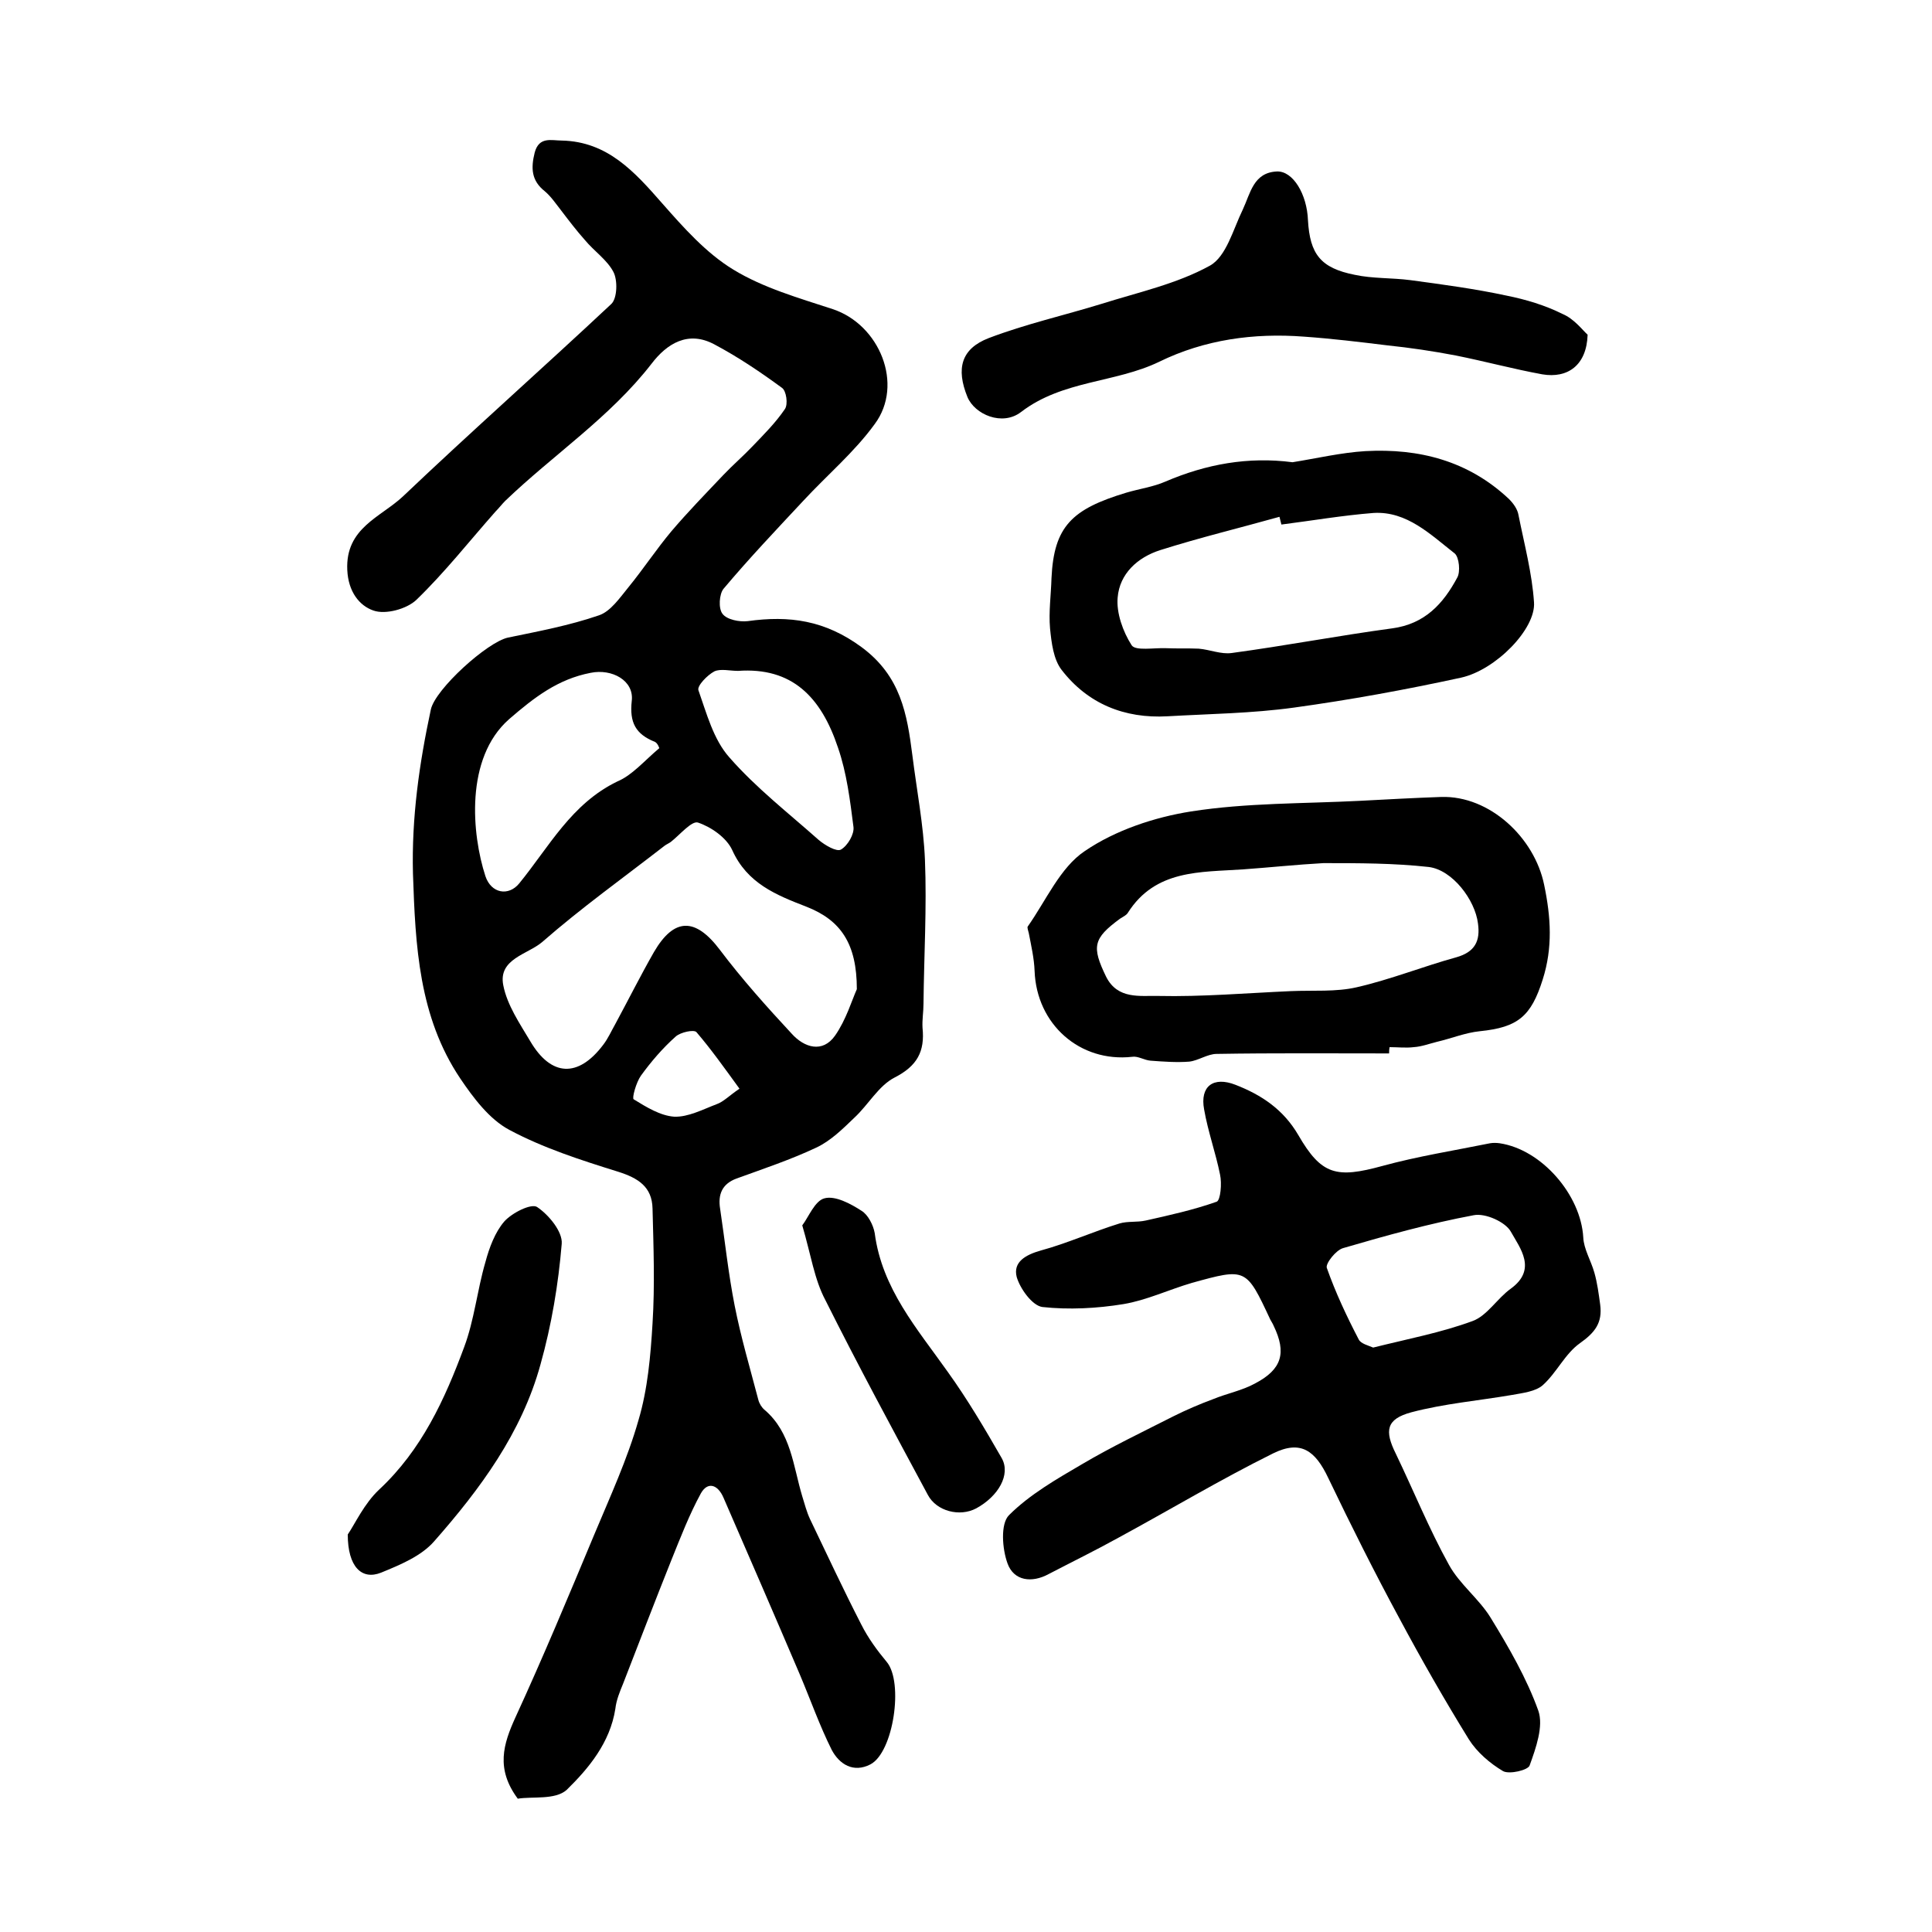
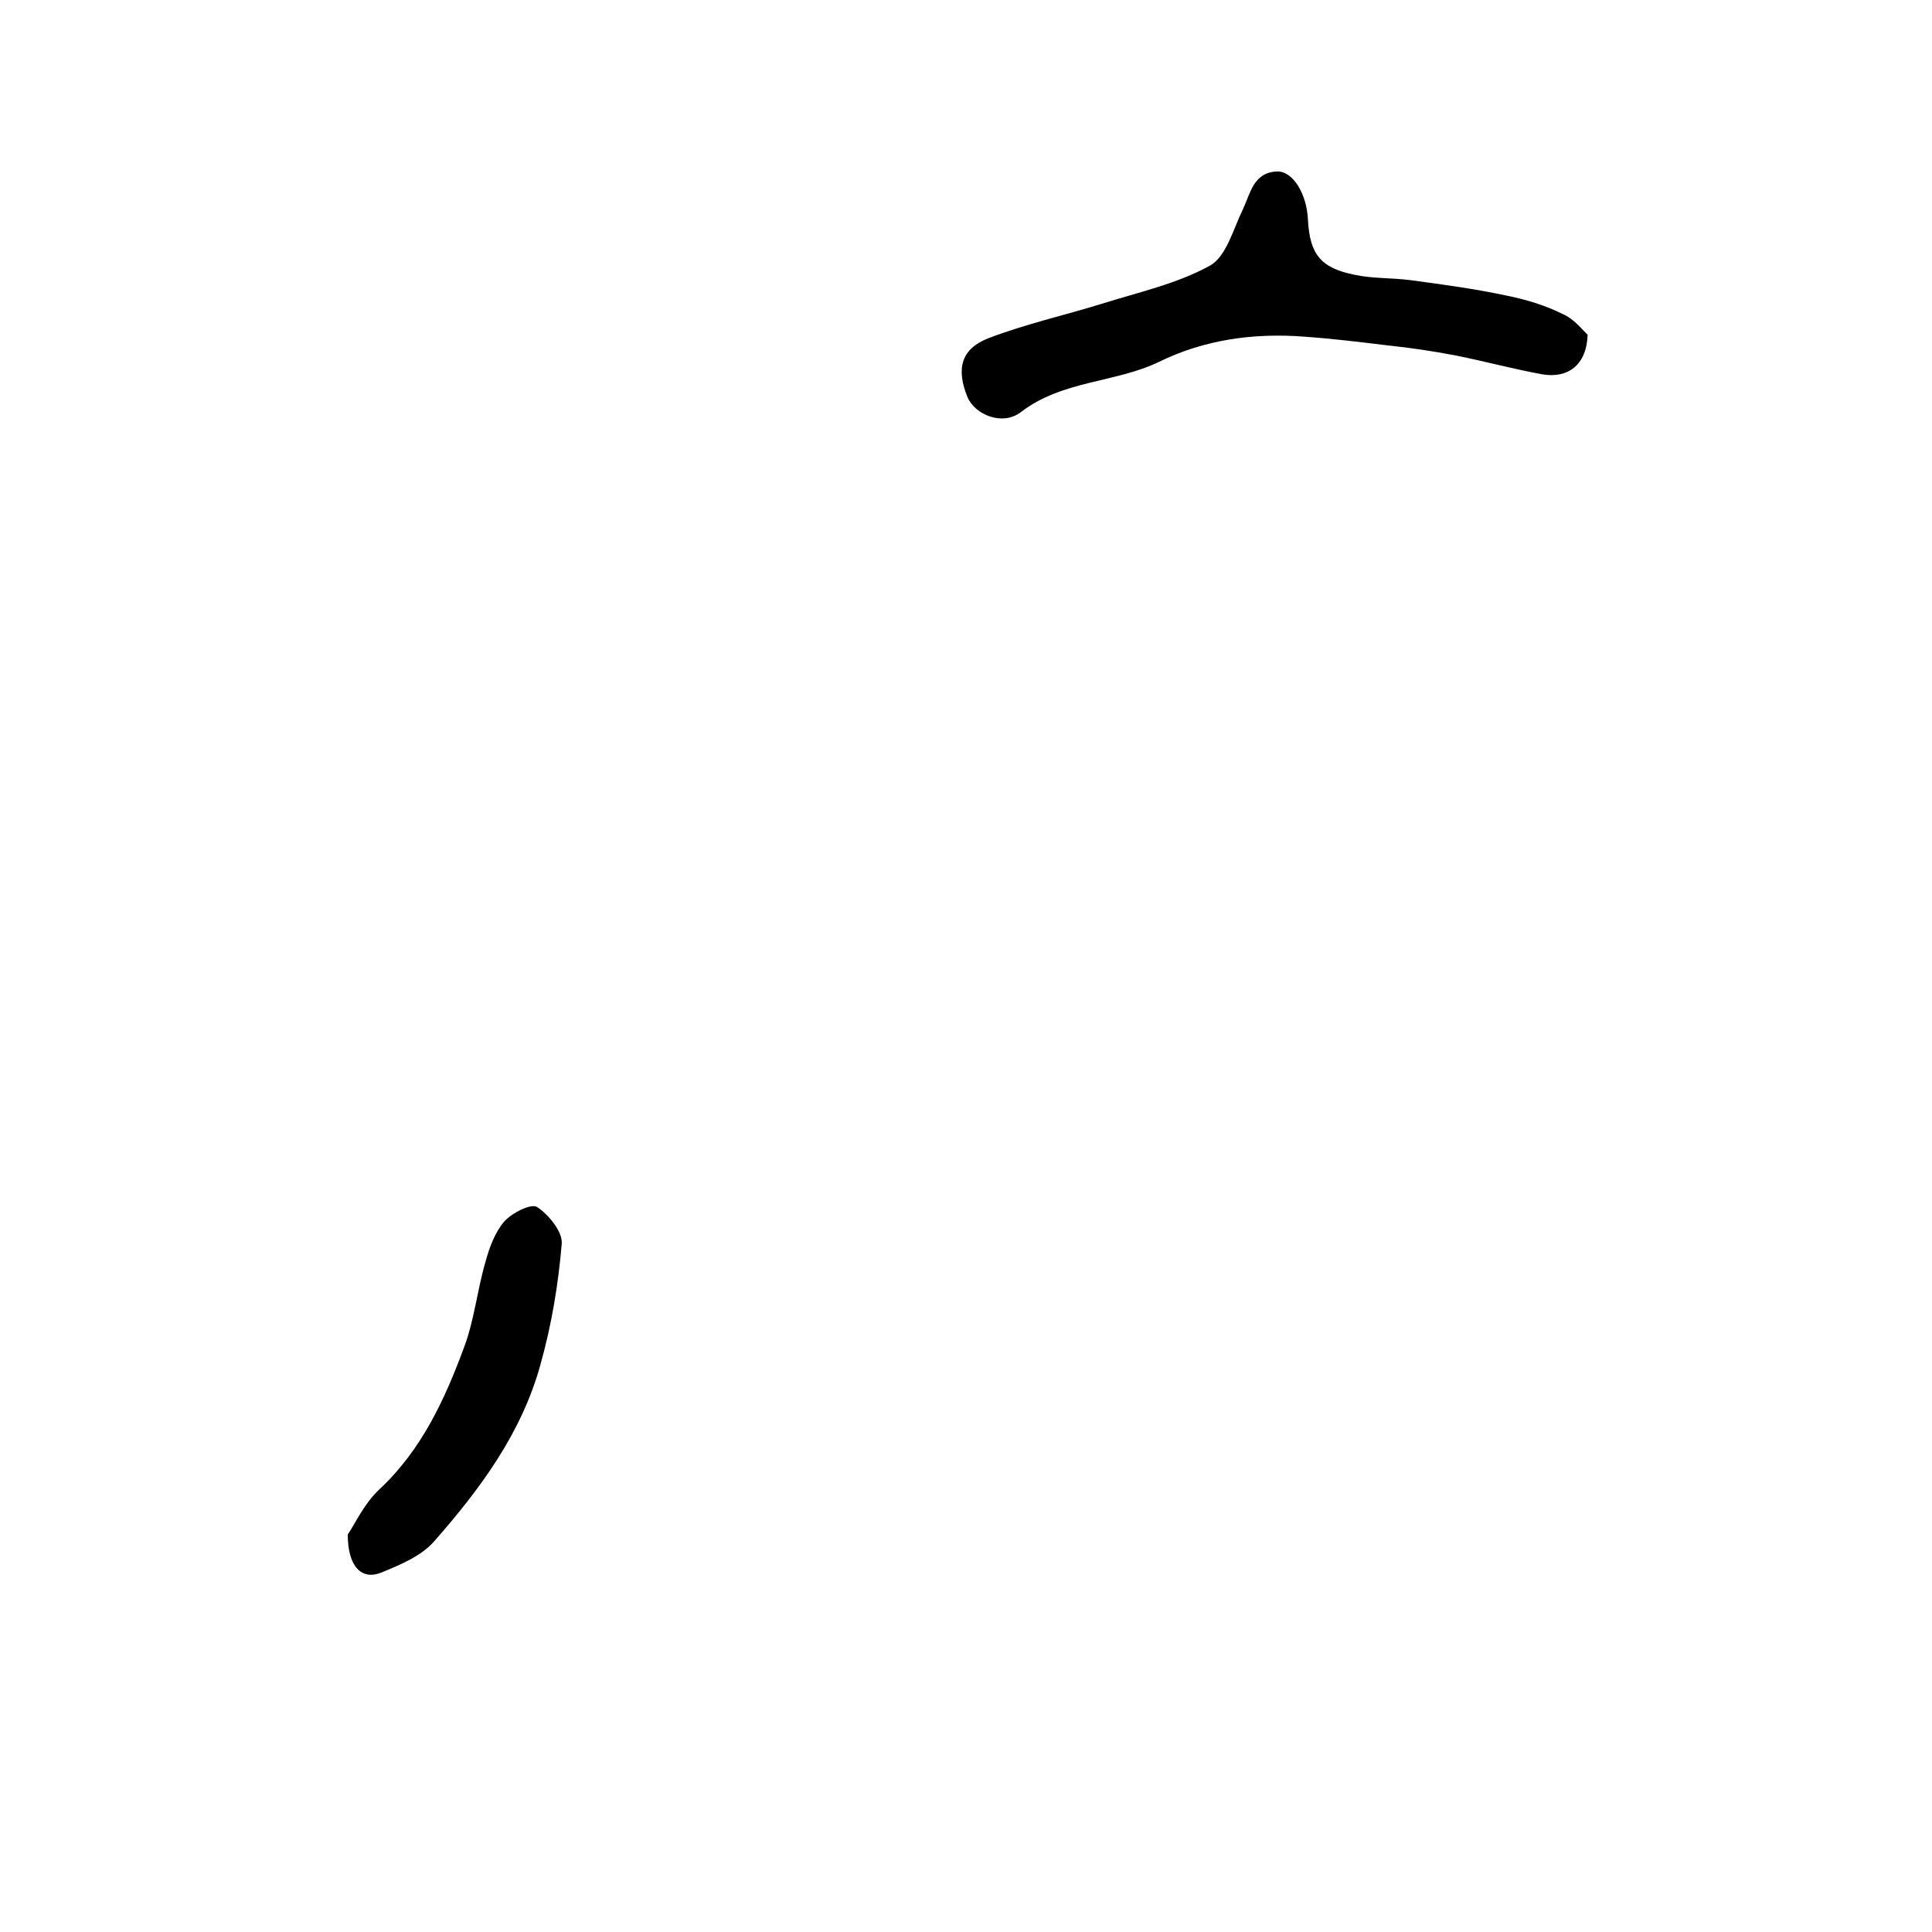
<svg xmlns="http://www.w3.org/2000/svg" version="1.1" id="图层_1" x="0px" y="0px" viewBox="0 0 400 400" style="enable-background:new 0 0 400 400;" xml:space="preserve">
  <style type="text/css">
	.st0{fill:#FFFFFF;}
</style>
  <g>
-     <path d="M107.2,372.4c-4.6-6.2-3-11.3-0.5-16.8c5.7-12.4,11-25.1,16.3-37.8c3.3-7.9,6.9-15.7,9.2-23.8c1.9-6.4,2.5-13.3,2.9-20   c0.5-7.9,0.2-15.9,0-23.8c-0.1-4.5-3-6.3-7.1-7.6c-7.7-2.4-15.5-4.9-22.6-8.7c-4.1-2.2-7.4-6.6-10.1-10.6   c-8.6-12.8-9.3-27.5-9.8-42.4c-0.3-11.6,1.3-22.8,3.7-34c0.9-4.2,11.7-14,16-14.9c6.3-1.3,12.7-2.5,18.8-4.6   c2.4-0.8,4.3-3.6,6.1-5.8c3.1-3.8,5.8-7.9,8.9-11.6c3.4-4,7.1-7.8,10.8-11.7c1.9-2,4.1-3.9,6-5.9c2.4-2.5,4.8-4.9,6.7-7.7   c0.7-1,0.3-3.8-0.6-4.4c-4.5-3.3-9.1-6.4-14-9c-5.4-2.9-9.8-0.2-13,4c-8.6,11.1-20.3,18.8-30.3,28.4c-0.7,0.7-1.3,1.5-2,2.2   c-5.4,6.1-10.5,12.6-16.4,18.3c-2,1.9-6.4,3.1-8.9,2.2c-2.9-1-5.2-3.9-5.4-8.4c-0.4-8.7,6.9-10.9,11.5-15.2   c14.2-13.5,28.9-26.5,43.2-39.9c1.2-1.2,1.3-4.9,0.4-6.6c-1.3-2.5-4-4.3-5.9-6.6c-1.7-1.9-3.3-4-4.9-6.1c-1.1-1.4-2.1-2.9-3.4-4   c-2.8-2.2-2.9-4.8-2.1-8c0.9-3.4,3.5-2.5,5.6-2.5c9.5,0.2,15.1,6.5,20.8,13c4.4,5,9.1,10.3,14.7,13.7c6.2,3.8,13.6,5.9,20.6,8.2   c9.7,3.2,14.8,15.6,8.7,23.8c-4.2,5.8-9.9,10.6-14.8,15.9c-5.6,6-11.2,11.9-16.5,18.2c-0.9,1.1-1.1,4.1-0.2,5.2   c0.9,1.2,3.5,1.7,5.2,1.5c8.6-1.2,16-0.2,23.6,5.4c8.1,6,9.4,13.8,10.5,22.4c0.9,7.2,2.3,14.4,2.6,21.6c0.4,9.9-0.2,19.9-0.3,29.8   c0,1.7-0.3,3.3-0.2,5c0.5,4.9-1.1,7.9-5.8,10.3c-3.3,1.7-5.4,5.6-8.3,8.3c-2.4,2.3-4.9,4.8-7.9,6.2c-5.3,2.5-11,4.4-16.5,6.4   c-3,1.1-3.9,3.3-3.4,6.3c1,6.7,1.7,13.4,3,20c1.3,6.6,3.2,13,4.9,19.5c0.2,0.8,0.7,1.6,1.3,2.1c5.5,4.7,5.9,11.6,7.8,17.9   c0.5,1.6,0.9,3.2,1.6,4.7c3.5,7.3,6.9,14.6,10.6,21.8c1.4,2.8,3.3,5.4,5.3,7.8c3.5,4.2,1.4,18.7-3.4,21.2c-3.5,1.8-6.4,0-8-3   c-2.5-5-4.4-10.4-6.6-15.6c-5.2-12.2-10.5-24.4-15.8-36.6c-1.2-2.8-3.3-3.4-4.7-0.9c-2.4,4.4-4.2,9.1-6.1,13.8   c-3.4,8.5-6.7,17.1-10,25.6c-0.7,1.7-1.4,3.4-1.6,5.2c-1.1,7-5.5,12.3-10.1,16.8C114.9,372.7,110.2,371.9,107.2,372.4z    M177.4,204.8c0-9.4-3.3-14.3-10.5-17.1c-6.2-2.4-12.2-4.8-15.3-11.7c-1.2-2.6-4.4-4.8-7.1-5.7c-1.3-0.4-3.7,2.5-5.6,4   c-0.4,0.3-0.9,0.5-1.3,0.8c-8.5,6.6-17.3,12.9-25.3,19.9c-3,2.6-9.2,3.5-8.1,9c0.8,4.1,3.4,7.9,5.6,11.6c4.3,7.3,9.9,7.6,15.1,0.7   c1-1.3,1.7-2.9,2.5-4.3c2.7-5,5.2-10,8-14.9c4.2-7.2,8.6-7.1,13.6-0.5c4.6,6.1,9.7,11.8,14.9,17.4c2.6,2.9,6.4,4.1,9,0.4   C175.2,211.1,176.4,207,177.4,204.8z M136.5,154.9c0,0-0.3-1-0.9-1.3c-4-1.6-5.3-4-4.8-8.5c0.5-4.2-4.1-6.7-8.5-5.8   c-6.8,1.3-11.7,5.1-16.9,9.6c-9.2,8.1-7.7,23.9-4.9,32.5c1.2,3.6,4.8,4.2,7,1.5c6.2-7.6,10.8-16.5,20.3-21.1   C130.9,160.5,133.3,157.6,136.5,154.9z M152.8,138.9c-1.7,0-3.6-0.5-4.9,0.1c-1.5,0.8-3.6,3-3.3,3.9c1.7,4.8,3.1,10.2,6.4,13.9   c5.5,6.3,12.2,11.5,18.5,17.1c1.3,1.1,3.7,2.5,4.6,2c1.4-0.8,2.8-3.2,2.6-4.7c-0.7-5.5-1.4-11.2-3.2-16.4   C170,144.3,164,138.1,152.8,138.9z M153.1,225.4c-3.2-4.4-5.9-8.2-8.9-11.7c-0.5-0.6-3.3,0-4.3,0.9c-2.7,2.4-5.1,5.2-7.2,8.1   c-1,1.4-1.9,4.7-1.5,4.9c2.6,1.6,5.5,3.4,8.4,3.6c2.9,0.1,5.9-1.5,8.8-2.6C149.8,228.1,150.9,226.9,153.1,225.4z" />
-     <path d="M331.3,270.1c0.5,3.8-1.1,5.8-4.2,8c-3.1,2.2-4.8,6.1-7.7,8.7c-1.5,1.3-4.1,1.6-6.3,2c-7,1.2-14.1,1.8-20.9,3.6   c-5.2,1.4-5.6,3.8-3.2,8.6c3.7,7.7,6.9,15.6,11,23c2.2,4,6.2,7,8.6,10.9c3.8,6.2,7.5,12.6,9.9,19.3c1.1,3.2-0.5,7.7-1.8,11.3   c-0.3,1-4.2,1.9-5.5,1.2c-2.7-1.6-5.4-3.9-7.1-6.6c-5-8.1-9.8-16.5-14.3-24.9c-5.2-9.6-10.1-19.4-14.8-29.2   c-2.7-5.7-5.7-7.9-11.4-5.1c-10.9,5.4-21.4,11.7-32.1,17.5c-4.7,2.6-9.6,5-14.4,7.5c-3.5,1.9-7.2,1.4-8.5-2.2   c-1.1-3-1.5-8.2,0.3-10c4.3-4.3,9.9-7.5,15.2-10.6c6.1-3.6,12.6-6.7,18.9-9.9c2.6-1.3,5.4-2.5,8.1-3.5c2.9-1.2,6.1-1.8,8.8-3.3   c5.5-2.9,6.5-6.3,3.8-11.9c-0.2-0.5-0.5-0.9-0.7-1.3c-5-10.7-5-10.7-16.2-7.6c-4.8,1.4-9.4,3.6-14.2,4.4   c-5.5,0.9-11.3,1.2-16.8,0.6c-2.1-0.3-4.6-3.8-5.3-6.2c-0.8-3.1,1.8-4.6,5-5.5c5.5-1.5,10.8-3.9,16.3-5.6c1.7-0.5,3.6-0.2,5.4-0.6   c4.9-1.1,9.9-2.2,14.7-3.9c0.8-0.3,1.1-3.8,0.7-5.6c-0.9-4.5-2.5-8.9-3.3-13.5c-0.9-4.8,1.9-6.9,6.5-5.1c5.4,2.1,9.9,5.1,13,10.4   c4.8,8.3,7.9,9,17.4,6.4c7.3-2,14.9-3.2,22.3-4.7c0.6-0.1,1.3-0.1,2,0c8.7,1.3,16.8,10.7,17.3,19.5c0.1,2.4,1.6,4.8,2.3,7.3   C330.7,265.6,331,267.9,331.3,270.1z M284.3,279c7.2-1.8,14.1-3.1,20.6-5.5c3-1.1,5.1-4.7,7.9-6.7c5.5-4,1.9-8.4,0-11.8   c-1.1-2-5.3-3.9-7.7-3.4c-9.1,1.7-18.1,4.2-27,6.8c-1.5,0.4-3.7,3.2-3.4,4.1c1.8,5.1,4.1,10,6.6,14.8   C281.7,278.2,283.4,278.6,284.3,279z" />
-     <path d="M287.6,218.1c-11.9,0-23.8-0.1-35.7,0.1c-1.9,0-3.8,1.4-5.7,1.6c-2.6,0.2-5.3,0-8-0.2c-1.3-0.1-2.6-1-3.8-0.8   c-10.8,1.2-19.8-6.7-20.2-17.8c-0.1-2.6-0.7-5.2-1.2-7.8c-0.1-0.5-0.4-1.2-0.2-1.4c3.8-5.4,6.7-12.2,11.8-15.6   c6.3-4.3,14.4-7,22-8.2c11.5-1.8,23.3-1.6,35-2.2c5.6-0.3,11.2-0.6,16.8-0.8c10-0.3,19.3,8.4,21.3,18.2c1.4,6.7,1.8,13-0.3,19.6   c-2.4,7.6-5.1,9.9-13,10.7c-3,0.3-5.9,1.5-8.9,2.2c-1.6,0.4-3.2,1-4.8,1.1c-1.6,0.2-3.3,0-5,0C287.6,217.3,287.6,217.7,287.6,218.1   z M257.3,180c-8.8,0.6-18.1,0-23.8,9c-0.3,0.5-1,0.8-1.6,1.2c-5.6,4.1-5.9,5.8-2.9,12c2.4,4.8,7.1,3.9,10.8,4   c9.1,0.2,18.3-0.6,27.5-1c4.6-0.2,9.3,0.2,13.6-0.8c7-1.6,13.7-4.3,20.6-6.2c3.9-1.1,5-3.4,4.5-7c-0.6-4.9-5.3-11.1-10.2-11.7   c-7.2-0.8-14.5-0.8-21.8-0.8C268.5,179,262.9,179.6,257.3,180z" />
-     <path d="M267.6,95.7c5-0.8,10.1-2,15.1-2.3c11.1-0.6,21.3,2,29.7,9.9c0.9,0.9,1.8,2.1,2,3.4c1.2,6,2.8,12,3.2,18   c0.4,5.5-7.9,14-15.1,15.6c-11.5,2.5-23,4.6-34.6,6.2c-8.7,1.2-17.5,1.3-26.2,1.8c-8.9,0.5-16.5-2.6-21.9-9.6   c-1.7-2.2-2.1-5.6-2.4-8.6c-0.3-3.4,0.2-6.9,0.3-10.4c0.5-10.7,4.2-14.3,15.5-17.7c2.7-0.8,5.6-1.2,8.1-2.3   C249.7,96.1,258.4,94.5,267.6,95.7z M265.3,108.6c-0.1-0.5-0.3-1.1-0.4-1.6c-8.2,2.3-16.5,4.3-24.7,6.9c-4.7,1.5-8.4,4.9-8.8,9.8   c-0.3,3.2,1.1,7.1,2.9,9.9c0.8,1.2,4.6,0.5,7.1,0.6c2.3,0.1,4.6,0,6.8,0.1c2.3,0.2,4.6,1.2,6.8,0.9c11.1-1.5,22.1-3.6,33.2-5.1   c6.8-0.9,10.6-5.1,13.5-10.5c0.7-1.2,0.4-4.2-0.5-5c-5-3.9-9.9-8.8-16.8-8.4C278,106.7,271.6,107.8,265.3,108.6z" />
    <path d="M328.7,69.3c-0.2,6.3-4.1,9.1-9.4,8.2c-6-1.1-11.9-2.7-17.9-3.9c-4.7-0.9-9.4-1.6-14.2-2.1c-5.7-0.7-11.5-1.4-17.2-1.8   c-10.4-0.8-20.6,0.6-30,5.2c-9.1,4.4-20,3.8-28.6,10.4c-3.9,3-9.6,0.5-11.1-3.1c-2.4-5.9-1.3-10,4.4-12.2   c7.6-2.9,15.6-4.7,23.4-7.1c7.6-2.4,15.5-4.1,22.4-7.9c3.4-1.9,4.8-7.5,6.8-11.6c1.6-3.4,2.2-7.7,7.1-7.9c3.3-0.1,6.2,4.7,6.4,10.1   c0.4,7,2.6,9.9,9.7,11.3c3.7,0.8,7.7,0.6,11.5,1.1c6.7,0.9,13.4,1.8,19.9,3.2c4,0.8,8,2,11.6,3.8C325.9,66,327.6,68.3,328.7,69.3z" />
    <path d="M72,317.7c1.5-2.2,3.4-6.4,6.5-9.3c8.8-8.2,13.6-18.7,17.6-29.5c2.1-5.6,2.7-11.8,4.4-17.6c0.8-3,2-6.2,3.9-8.4   c1.6-1.8,5.6-3.8,6.8-3c2.4,1.6,5.3,5.1,5.1,7.6c-0.7,8.4-2.1,16.8-4.4,25c-3.9,14.2-12.5,25.8-22,36.6c-2.7,3.1-7.1,4.9-11,6.5   C74.9,327.2,72,324.4,72,317.7z" />
-     <path d="M166.1,253.7c1.3-1.7,2.6-5.1,4.6-5.6c2.2-0.6,5.4,1.1,7.7,2.6c1.3,0.8,2.4,2.9,2.7,4.6c1.5,11.5,8.8,19.8,15.1,28.7   c4.1,5.7,7.7,11.8,11.2,17.9c1.9,3.4-0.7,7.9-5.3,10.4c-3.4,1.8-8.2,0.6-10-2.8c-7.2-13.4-14.4-26.7-21.2-40.3   C168.6,264.9,167.9,259.8,166.1,253.7z" />
  </g>
</svg>